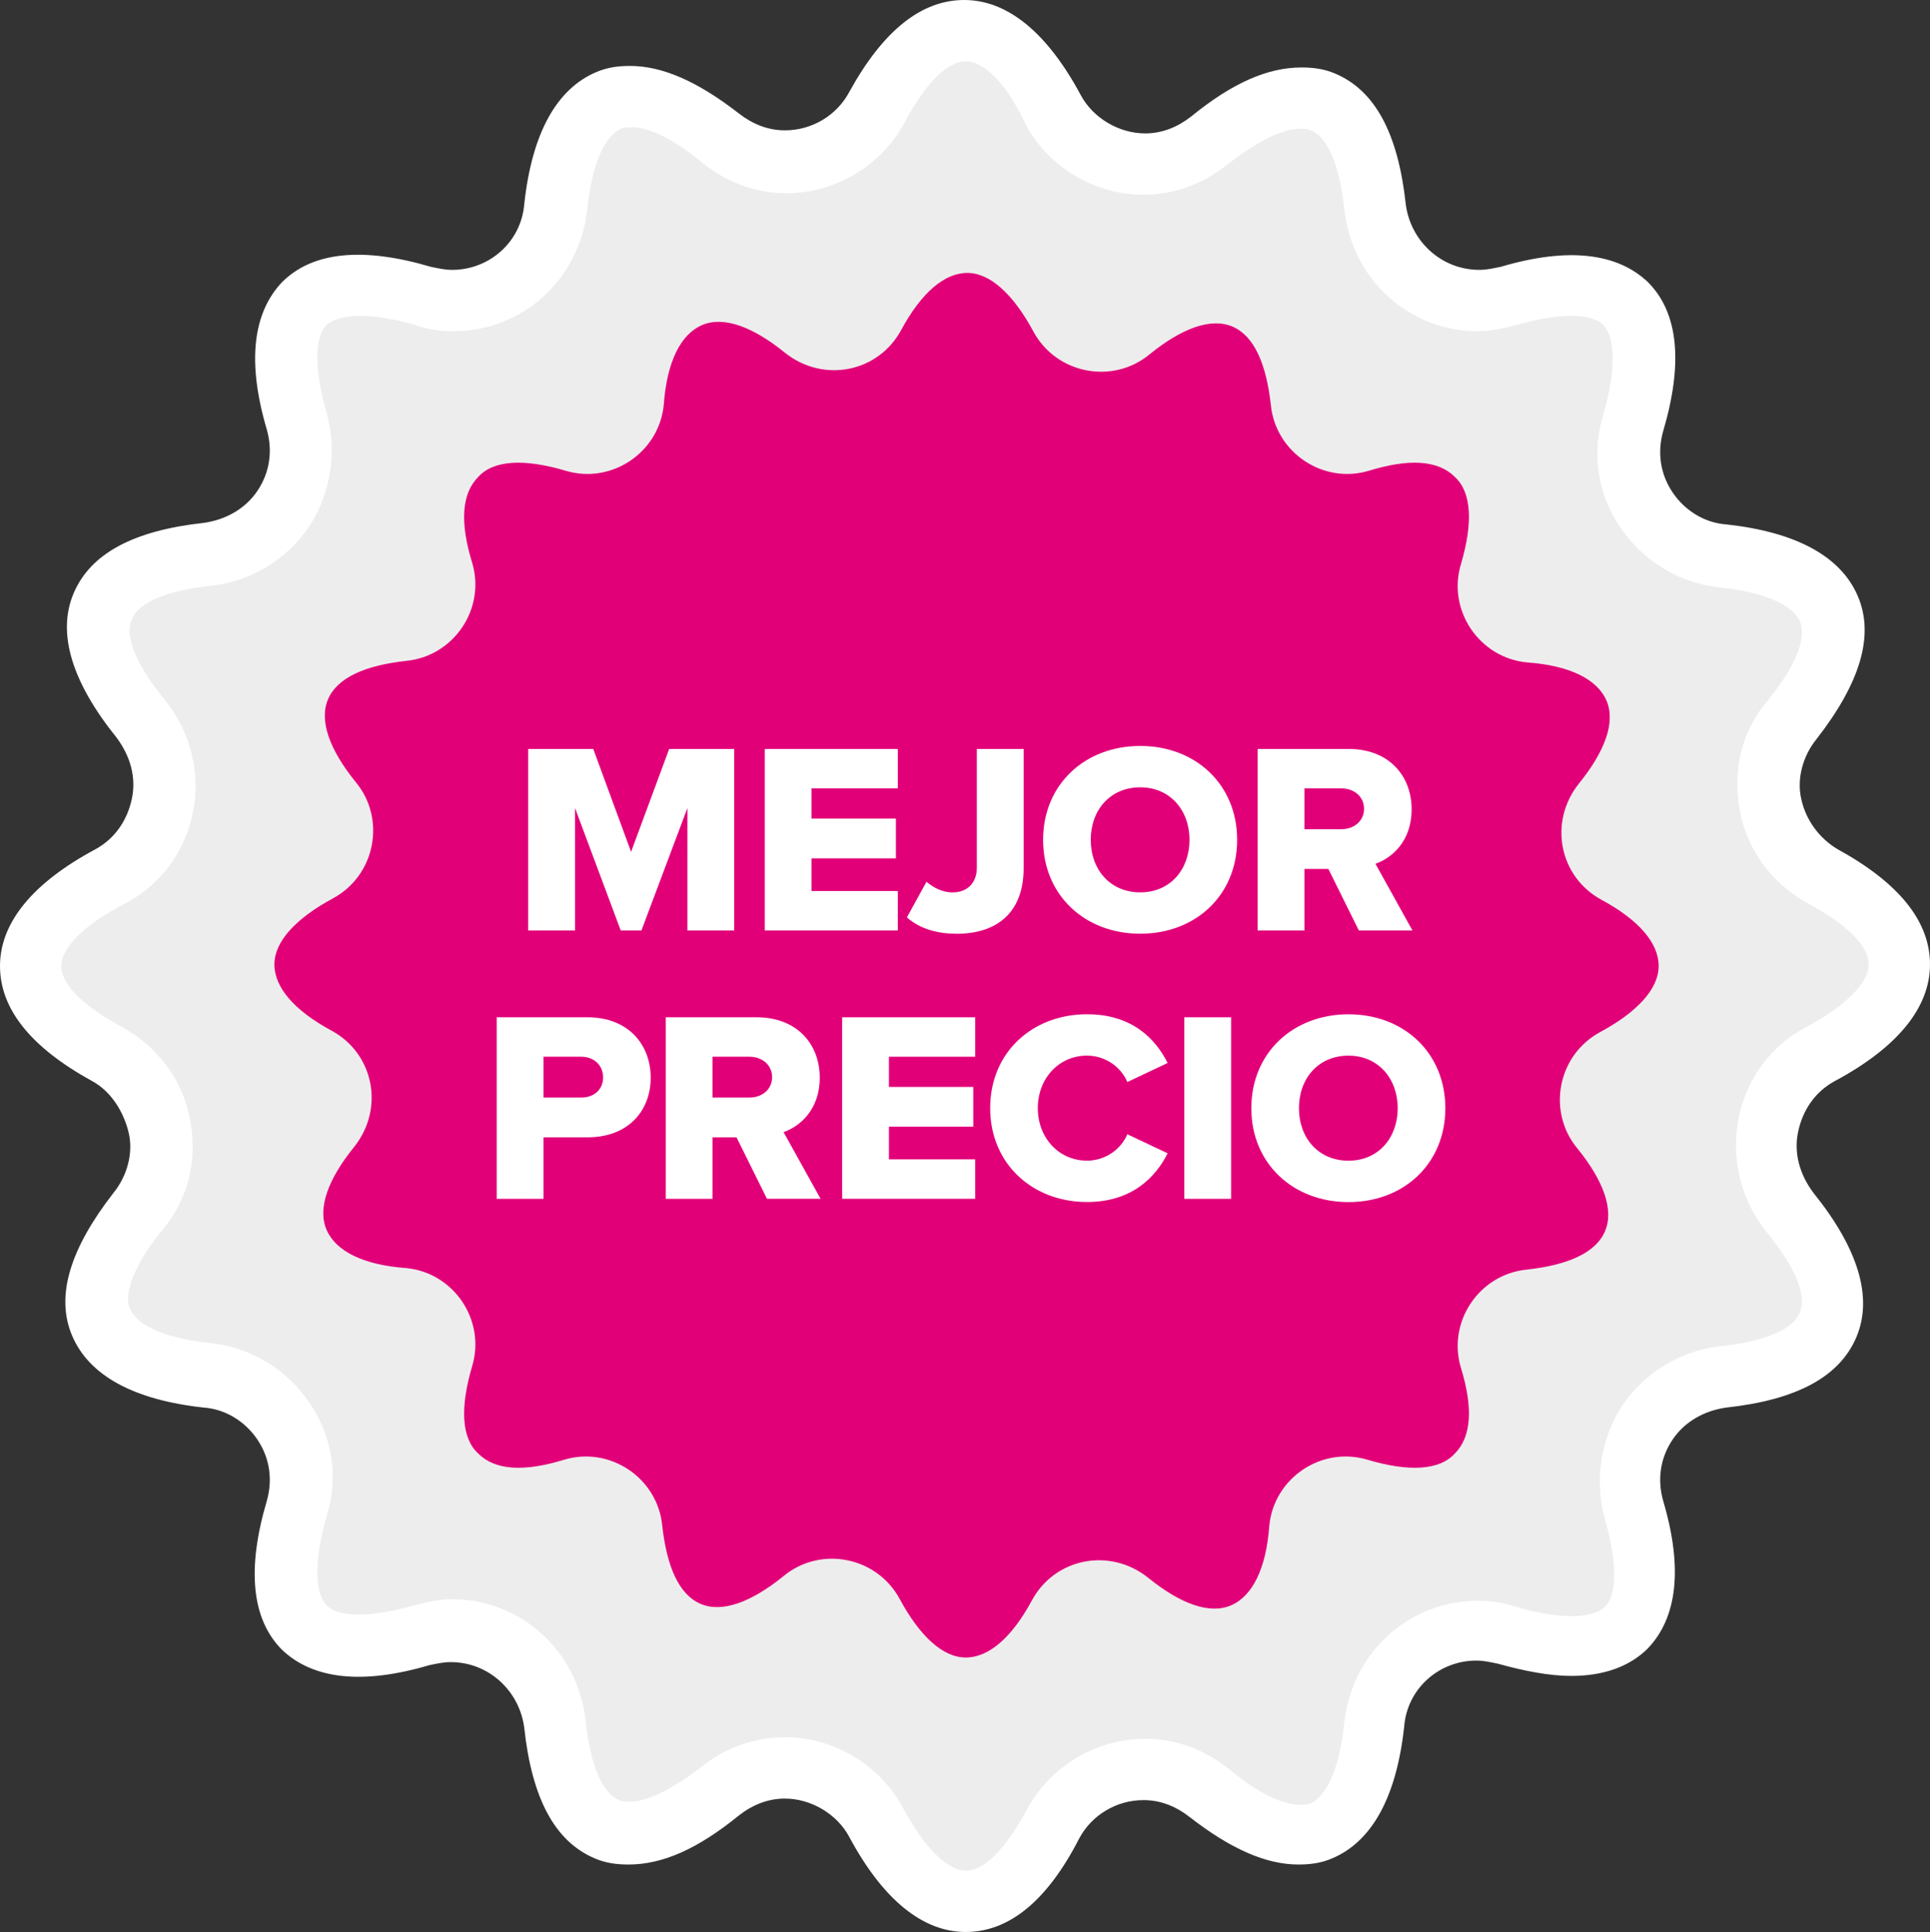
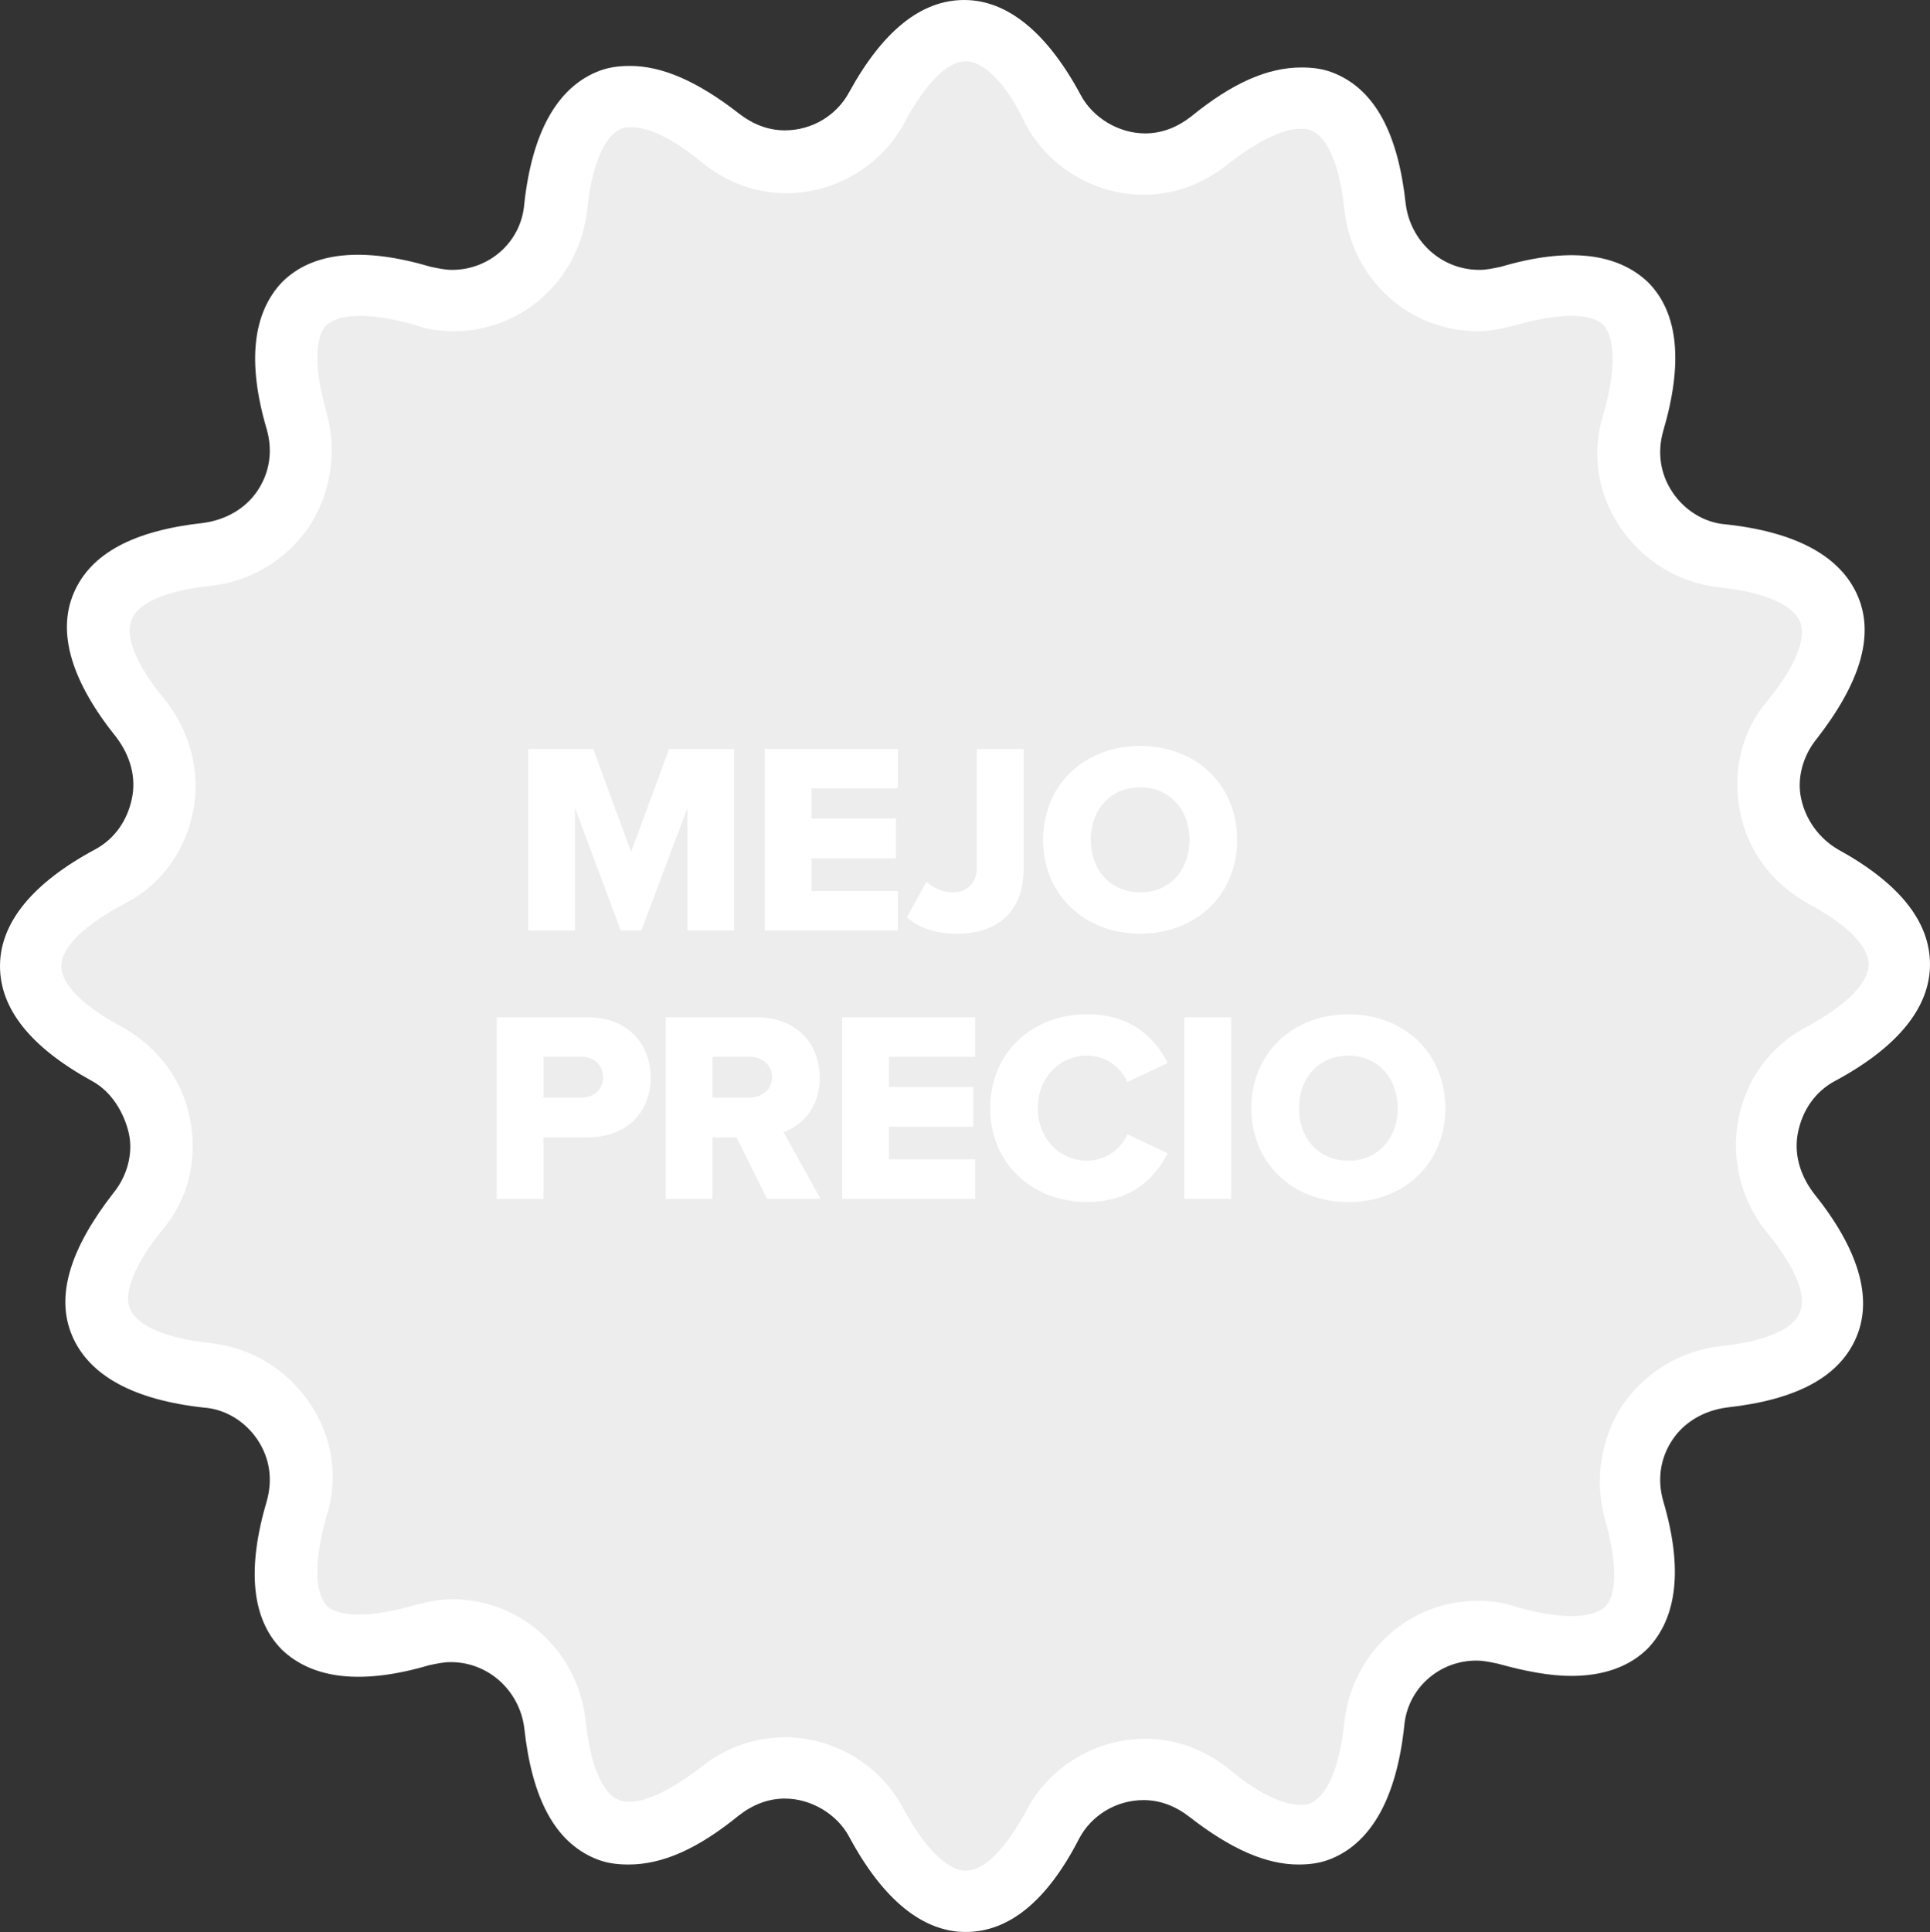
<svg xmlns="http://www.w3.org/2000/svg" id="Layer_1" viewBox="0 0 503.6 504">
  <rect x="0" y="0" width="503.6" height="504" fill="#333333" stroke="none" />
  <defs>
    <style>.cls-1{fill:#fff;}.cls-2{fill:#eeeded;}.cls-3{fill:#e20079;}</style>
  </defs>
  <path class="cls-2" d="M496,252c0-8.4-7.2-16-20-23.2-14.8-8-18.8-27.6-8-40.8,9.2-11.6,12.8-21.2,9.6-28.8s-12.8-12-28-13.6c-16.8-1.6-28-18.4-23.2-34.8,4.4-14.4,4-25.2-2-31.2s-16.4-6.4-30.4-2c-16.4,4.8-32.8-6.4-34.8-23.2-1.6-14.8-6-24.4-13.6-27.2-7.6-3.2-17.6.4-29.6,10-13.2,10.8-32.8,6.8-40.8-8-6.8-14-14.8-21.2-23.2-21.2s-16,7.2-23.2,20c-8,14.8-27.6,18.8-40.8,8-11.6-9.2-21.2-12.8-28.8-9.6s-12,12.8-13.6,28c-1.6,16.8-18.4,28-34.8,23.2-14.4-4.4-25.2-4-31.2,2s-6.4,16.4-2,30.4c4.8,16.4-6.4,32.8-23.2,34.8-14.8,1.6-24.4,6-27.2,13.6-3.2,7.6.4,17.6,10,29.6,10.8,13.2,6.8,32.8-8,40.8-14,6.8-21.2,14.8-21.2,23.2s7.2,16,20,23.2c14.8,8,18.8,27.6,8,40.8-9.2,11.6-12.8,21.2-9.6,28.8s12.8,12,28,13.6c16.8,1.6,28,18.4,23.2,34.8-4.4,14.4-4,25.2,2,31.2s16.4,6.4,30.4,2c16.4-4.8,32.8,6.4,34.8,23.2,1.6,14.8,6,24.4,13.6,27.2,7.6,3.2,17.6-.4,29.6-10,13.2-10.8,32.8-6.8,40.8,8,7.2,13.2,15.2,20.4,23.2,20.4,8.4,0,16-7.2,23.2-20,8-14.8,27.6-18.8,40.8-8,11.6,9.2,21.2,12.8,28.8,9.6s12-12.8,13.6-28c1.6-16.8,18.4-28,34.8-23.2,14.4,4.4,25.2,4,31.2-2s6.4-16.4,2-30.4c-4.8-16.4,6.4-32.8,23.2-34.8,14.8-1.6,24.4-6,27.2-13.6,3.2-7.6-.4-17.6-10-29.6-10.8-13.2-6.8-32.8,8-40.8,14-6,21.2-14,21.2-22.4h0Z" />
  <path class="cls-1" d="M252,504c-11.2,0-21.6-8.4-30.4-24.8-3.2-6-10-10-16.8-10-4.4,0-8.4,1.6-12,4.4-10.8,8.8-20,12.8-28.8,12.8-3.2,0-6-.4-8.8-1.6-10.4-4.4-16.4-15.6-18.4-34-1.2-9.6-9.2-17.2-19.2-17.2-2,0-3.6.4-5.6.8-17.6,5.2-30.4,3.6-38.4-4-8-8-9.2-21.2-4-38.8,1.6-5.6.8-11.2-2.4-16s-8.4-8-14-8.4c-18.4-2-30-8.4-34.4-18.8s-.4-22.8,10.8-37.2c3.6-4.4,5.2-10.4,4-15.6s-4.4-10.8-9.6-13.6c-16-8.8-24-18.8-24-30s8.4-21.6,24.8-30.4c5.2-2.8,8.4-7.6,9.6-13.2s-.4-11.2-4-16c-11.6-14.4-15.6-27.2-11.2-37.6s15.6-16.4,34-18.4c5.6-.8,10.8-3.6,14-8.4s4-10.4,2.4-16c-5.2-17.6-3.6-30.4,4-38.4,8-8,21.2-9.2,38.8-4,2,.4,3.6.8,5.6.8,9.6,0,18-7.2,18.8-17.2,2-18.4,8.4-30,18.8-34.4,2.8-1.2,5.6-1.6,8.8-1.6,8.4,0,17.6,4,28.4,12.4,3.6,2.8,7.6,4.4,12,4.4,7.2,0,13.6-4,16.8-10C230.4,8,240.4,0,251.6,0s21.6,8.4,30.4,24.8c3.2,6,10,10,16.8,10,4.4,0,8.4-1.6,12-4.4,10.8-8.8,20-12.8,28.8-12.8,3.2,0,6,.4,8.8,1.6,10.4,4.4,16.4,15.6,18.4,34,1.2,9.6,9.2,17.2,19.2,17.2,2,0,3.6-.4,5.6-.8,17.6-5.2,30.4-3.6,38.4,4,8,8,9.2,21.2,4,38.8-1.6,5.6-.8,11.2,2.4,16s8.4,8,14,8.4c18.4,2,30,8.4,34.4,18.8s.4,22.8-10.8,37.2c-3.6,4.4-5.2,10.4-4,15.6,1.2,5.6,4.8,10.4,9.6,13.2,16,8.8,24,18.8,24,30s-8.4,21.6-24.8,30.4c-5.2,2.8-8.4,7.6-9.6,13.2s.4,11.2,4,16c11.6,14.4,15.6,27.2,11.2,37.6s-15.6,16.4-34,18.4c-5.6.8-10.8,3.6-14,8.4s-4,10.4-2.4,16c5.2,17.6,3.6,30.4-4,38.4-4.8,4.8-11.6,7.2-20,7.2-5.6,0-12-1.2-19.2-3.2-2-.4-3.6-.8-5.6-.8-9.6,0-18,7.2-18.8,17.2-2,18.4-8.4,30-18.8,34.4-2.8,1.2-5.6,1.6-8.8,1.6-8.4,0-17.6-4-28.4-12.4-3.6-2.8-7.6-4.4-12-4.4-7.2,0-13.6,4-16.8,10-8.4,16.4-18.4,24.4-29.6,24.4h0ZM204.8,453.2c12.8,0,24.8,7.2,30.8,18.4,5.6,10.4,11.6,16.4,16.4,16.4s10.4-5.6,16-16c6-11.2,18-18.4,30.8-18.4,8,0,15.6,2.8,22,8,9.6,8,15.6,9.2,18.4,9.2,1.2,0,2,0,2.8-.4,4.4-2,7.6-9.6,8.8-21.2,2-18,16.8-31.6,34.8-31.6,3.2,0,6.8.4,10,1.6,11.2,3.2,19.6,3.2,23.2,0,3.2-3.2,3.2-11.6,0-22.8-2.8-10-1.2-20.8,4.4-29.6,6-8.8,15.2-14.4,25.6-15.6,11.6-1.2,19.2-4.4,20.8-8.8,2-4.4-1.2-12-8.8-21.2-6.4-8-9.2-18.8-7.2-29.2s8.4-19.2,17.6-24c10.4-5.6,16.4-11.6,16.4-16.4s-5.6-10.4-16-16c-9.2-5.2-15.6-13.6-17.6-24s.4-20.8,7.2-28.8c7.2-8.8,10.4-16.4,8.4-20.8s-9.6-7.6-21.2-8.8c-10.4-1.2-19.6-6.8-25.6-15.6s-7.6-19.6-4.4-29.6c3.2-11.2,3.2-19.6,0-23.2-3.2-3.2-11.6-3.2-22.8,0-3.2.8-6.4,1.6-10,1.6-18,0-32.8-13.6-34.8-31.6-1.2-11.6-4.4-19.2-8.8-20.8-.8-.4-1.6-.4-2.8-.4-2.8,0-8.4,1.2-18.8,9.2-6.4,5.2-14,8-22,8-12.8,0-24.8-7.2-30.8-18.4-4.8-10.4-10.8-16.4-15.6-16.4s-10.4,5.6-16,16c-6,11.2-18,18.4-30.8,18.4-8,0-15.6-2.8-22-8-9.6-8-15.6-9.2-18.4-9.2-1.2,0-2,0-2.8.4-4.4,2-7.6,9.6-8.8,21.2-2,18-16.8,31.6-34.8,31.6-3.2,0-6.8-.4-10-1.6-11.2-3.2-19.6-3.2-23.2,0-3.2,3.2-3.2,11.6,0,22.8,2.8,10,1.2,20.8-4.4,29.6-6,8.8-15.2,14.4-25.6,15.6-11.6,1.2-19.2,4.4-20.8,8.8-2,4.4,1.2,12,8.8,21.2,6.4,8,9.2,18.8,7.2,28.8-2,10.4-8.4,19.2-17.6,24-10.8,5.6-16.8,11.6-16.8,16.4s5.6,10.4,16,16c9.2,5.2,15.6,13.6,17.6,24s-.4,20.8-7.2,28.8c-7.2,8.8-10.4,16.8-8.4,20.8,2,4.4,9.6,7.6,21.2,8.8,10.4,1.2,19.6,6.8,25.6,15.6s7.6,19.6,4.4,29.6c-3.2,11.2-3.2,19.6,0,23.2,3.2,3.2,11.6,3.2,22.8,0,3.2-.8,6.4-1.6,10-1.6,18,0,32.8,13.6,34.8,31.6,1.2,11.6,4.4,19.2,8.8,20.8.8.4,1.6.4,2.8.4,2.8,0,8.4-1.2,18.8-9.2,6-4.8,13.6-7.6,21.6-7.6h0Z" />
-   <path class="cls-3" d="M432.8,252c0-6-5.2-12-14.8-17.2-11.2-6-14-20.4-6-30.4,6.8-8.4,9.6-16,7.2-21.6s-9.6-9.2-20.8-10c-12.4-1.2-20.8-13.6-17.2-25.6,3.2-10.8,2.8-18.8-1.6-22.8-4.4-4.4-12-4.8-22.4-1.6-12,3.6-24.4-4.8-25.6-17.2-1.2-10.8-4.4-18-10-20.4s-13.2.4-21.6,7.2c-9.6,8-24.4,5.2-30.4-6-5.2-9.6-11.2-15.2-17.2-15.2s-12,5.2-17.2,14.8c-6,11.2-20.4,14-30.4,6-8.4-6.8-16-9.6-21.6-7.2s-9.2,9.6-10,20.8c-1.2,12.4-13.6,20.8-25.6,17.2-10.8-3.2-18.8-2.8-22.8,1.6-4.4,4.4-4.8,12-1.6,22.4,3.6,12-4.8,24.4-17.2,25.6-10.8,1.2-18,4.4-20.4,10s.4,13.2,7.2,21.6c8,9.6,5.2,24.4-6,30.4-9.6,5.2-15.2,11.2-15.2,17.2s5.2,12,14.8,17.2c11.2,6,14,20.4,6,30.4-6.8,8.4-9.6,16-7.2,21.6s9.6,9.2,20.8,10c12.4,1.2,20.8,13.6,17.2,25.6-3.2,10.8-2.8,18.8,1.6,22.8,4.4,4.4,12,4.8,22.4,1.6,12-3.6,24.4,4.8,25.6,17.2,1.2,10.8,4.4,18,10,20.4s13.2-.4,21.6-7.2c9.6-8,24.4-5.2,30.4,6,5.2,9.6,11.2,15.2,17.2,15.2s12-5.2,17.2-14.8c6-11.2,20.4-14,30.4-6,8.4,6.8,16,9.6,21.6,7.2s9.2-9.6,10-20.8c1.2-12.4,13.6-20.8,25.6-17.2,10.8,3.2,18.8,2.8,22.8-1.6,4.4-4.4,4.8-12,1.6-22.4-3.6-12,4.8-24.4,17.2-25.6,10.8-1.2,18-4.4,20.4-10s-.4-13.2-7.2-21.6c-8-9.6-5.2-24.4,6-30.4,9.6-5.2,15.2-11.2,15.2-17.2Z" />
  <path class="cls-1" d="M179.37,242.74v-31.95l-12,31.95h-5.4l-11.93-31.95v31.95h-12.21v-47.36h16.97l9.87,26.84,9.94-26.84h16.97v47.36h-12.21Z" />
  <path class="cls-1" d="M199.55,242.74v-47.36h34.72v10.29h-22.51v7.88h22.01v10.37h-22.01v8.52h22.51v10.29h-34.72Z" />
  <path class="cls-1" d="M241.75,230.03c1.7,1.42,3.98,2.77,6.82,2.77,3.83,0,6.32-2.48,6.32-6.46v-30.96h12.21v31.1c0,11.71-7.1,17.11-17.47,17.11-4.76,0-9.44-1.14-12.99-4.26l5.11-9.3Z" />
  <path class="cls-1" d="M297.53,194.6c14.48,0,25.28,10.08,25.28,24.49s-10.79,24.49-25.28,24.49-25.35-10.08-25.35-24.49,10.86-24.49,25.35-24.49ZM297.53,205.39c-7.88,0-12.92,5.96-12.92,13.7s5.04,13.7,12.92,13.7,12.85-6.03,12.85-13.7-5.04-13.7-12.85-13.7Z" />
-   <path class="cls-1" d="M354.57,242.74l-7.95-16.05h-6.25v16.05h-12.21v-47.36h23.71c10.51,0,16.47,6.96,16.47,15.76,0,8.24-5.04,12.64-9.44,14.2l9.66,17.4h-13.99ZM350.03,205.67h-9.66v10.65h9.66c3.19,0,5.89-2.06,5.89-5.33s-2.7-5.32-5.89-5.32Z" />
  <path class="cls-1" d="M129.61,312.74v-47.36h23.71c10.65,0,16.47,7.17,16.47,15.76s-5.82,15.55-16.47,15.55h-11.5v16.05h-12.21ZM151.69,275.67h-9.87v10.65h9.87c3.27,0,5.68-2.06,5.68-5.25s-2.41-5.4-5.68-5.4Z" />
  <path class="cls-1" d="M200.13,312.74l-7.95-16.05h-6.25v16.05h-12.21v-47.36h23.71c10.51,0,16.47,6.96,16.47,15.76,0,8.24-5.04,12.64-9.44,14.2l9.66,17.39h-13.99ZM195.58,275.67h-9.66v10.65h9.66c3.2,0,5.89-2.06,5.89-5.32s-2.7-5.33-5.89-5.33Z" />
  <path class="cls-1" d="M219.74,312.74v-47.36h34.72v10.29h-22.51v7.88h22.01v10.37h-22.01v8.52h22.51v10.29h-34.72Z" />
  <path class="cls-1" d="M258.37,289.09c0-14.63,11.08-24.5,25.28-24.5,11.79,0,17.89,6.46,21.02,12.71l-10.51,4.97c-1.56-3.76-5.61-6.89-10.51-6.89-7.38,0-12.85,5.96-12.85,13.7s5.47,13.7,12.85,13.7c4.9,0,8.95-3.12,10.51-6.89l10.51,4.97c-3.05,6.11-9.23,12.71-21.02,12.71-14.2,0-25.28-9.94-25.28-24.49Z" />
  <path class="cls-1" d="M309.02,312.74v-47.36h12.21v47.36h-12.21Z" />
  <path class="cls-1" d="M351.86,264.6c14.48,0,25.28,10.08,25.28,24.5s-10.79,24.49-25.28,24.49-25.35-10.08-25.35-24.49,10.86-24.5,25.35-24.5ZM351.86,275.39c-7.88,0-12.92,5.96-12.92,13.7s5.04,13.7,12.92,13.7,12.85-6.04,12.85-13.7-5.04-13.7-12.85-13.7Z" />
</svg>